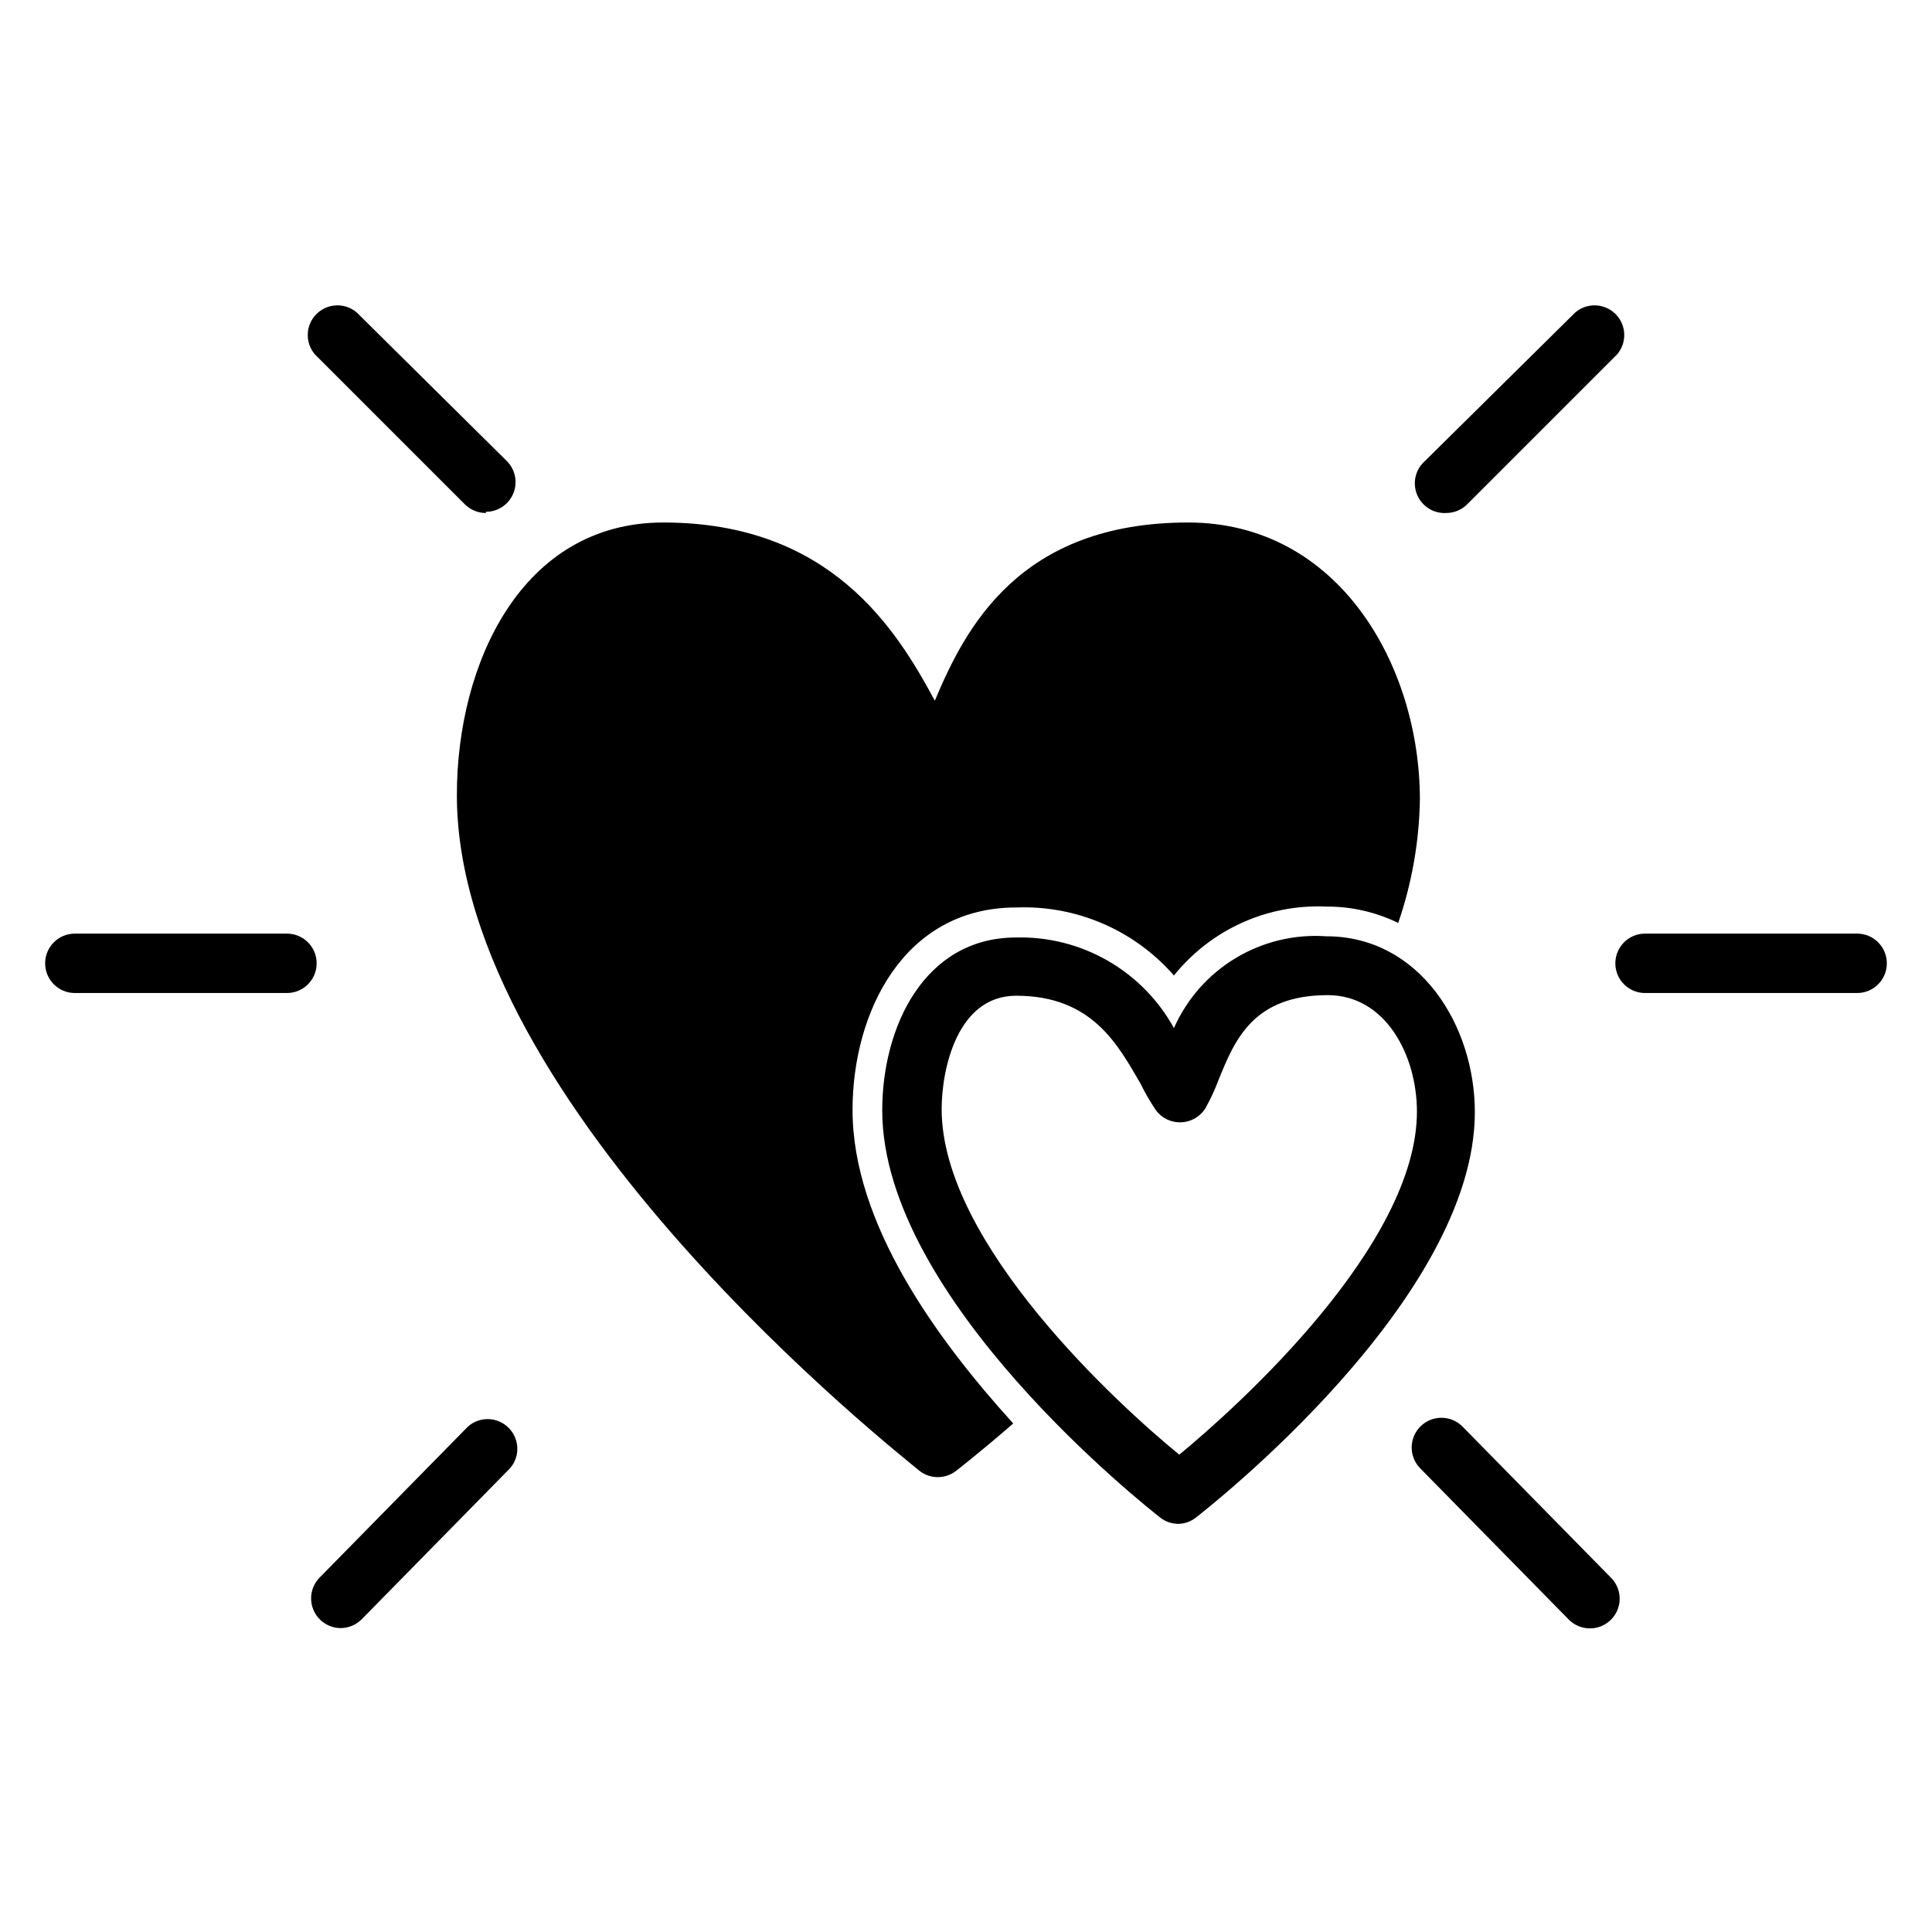
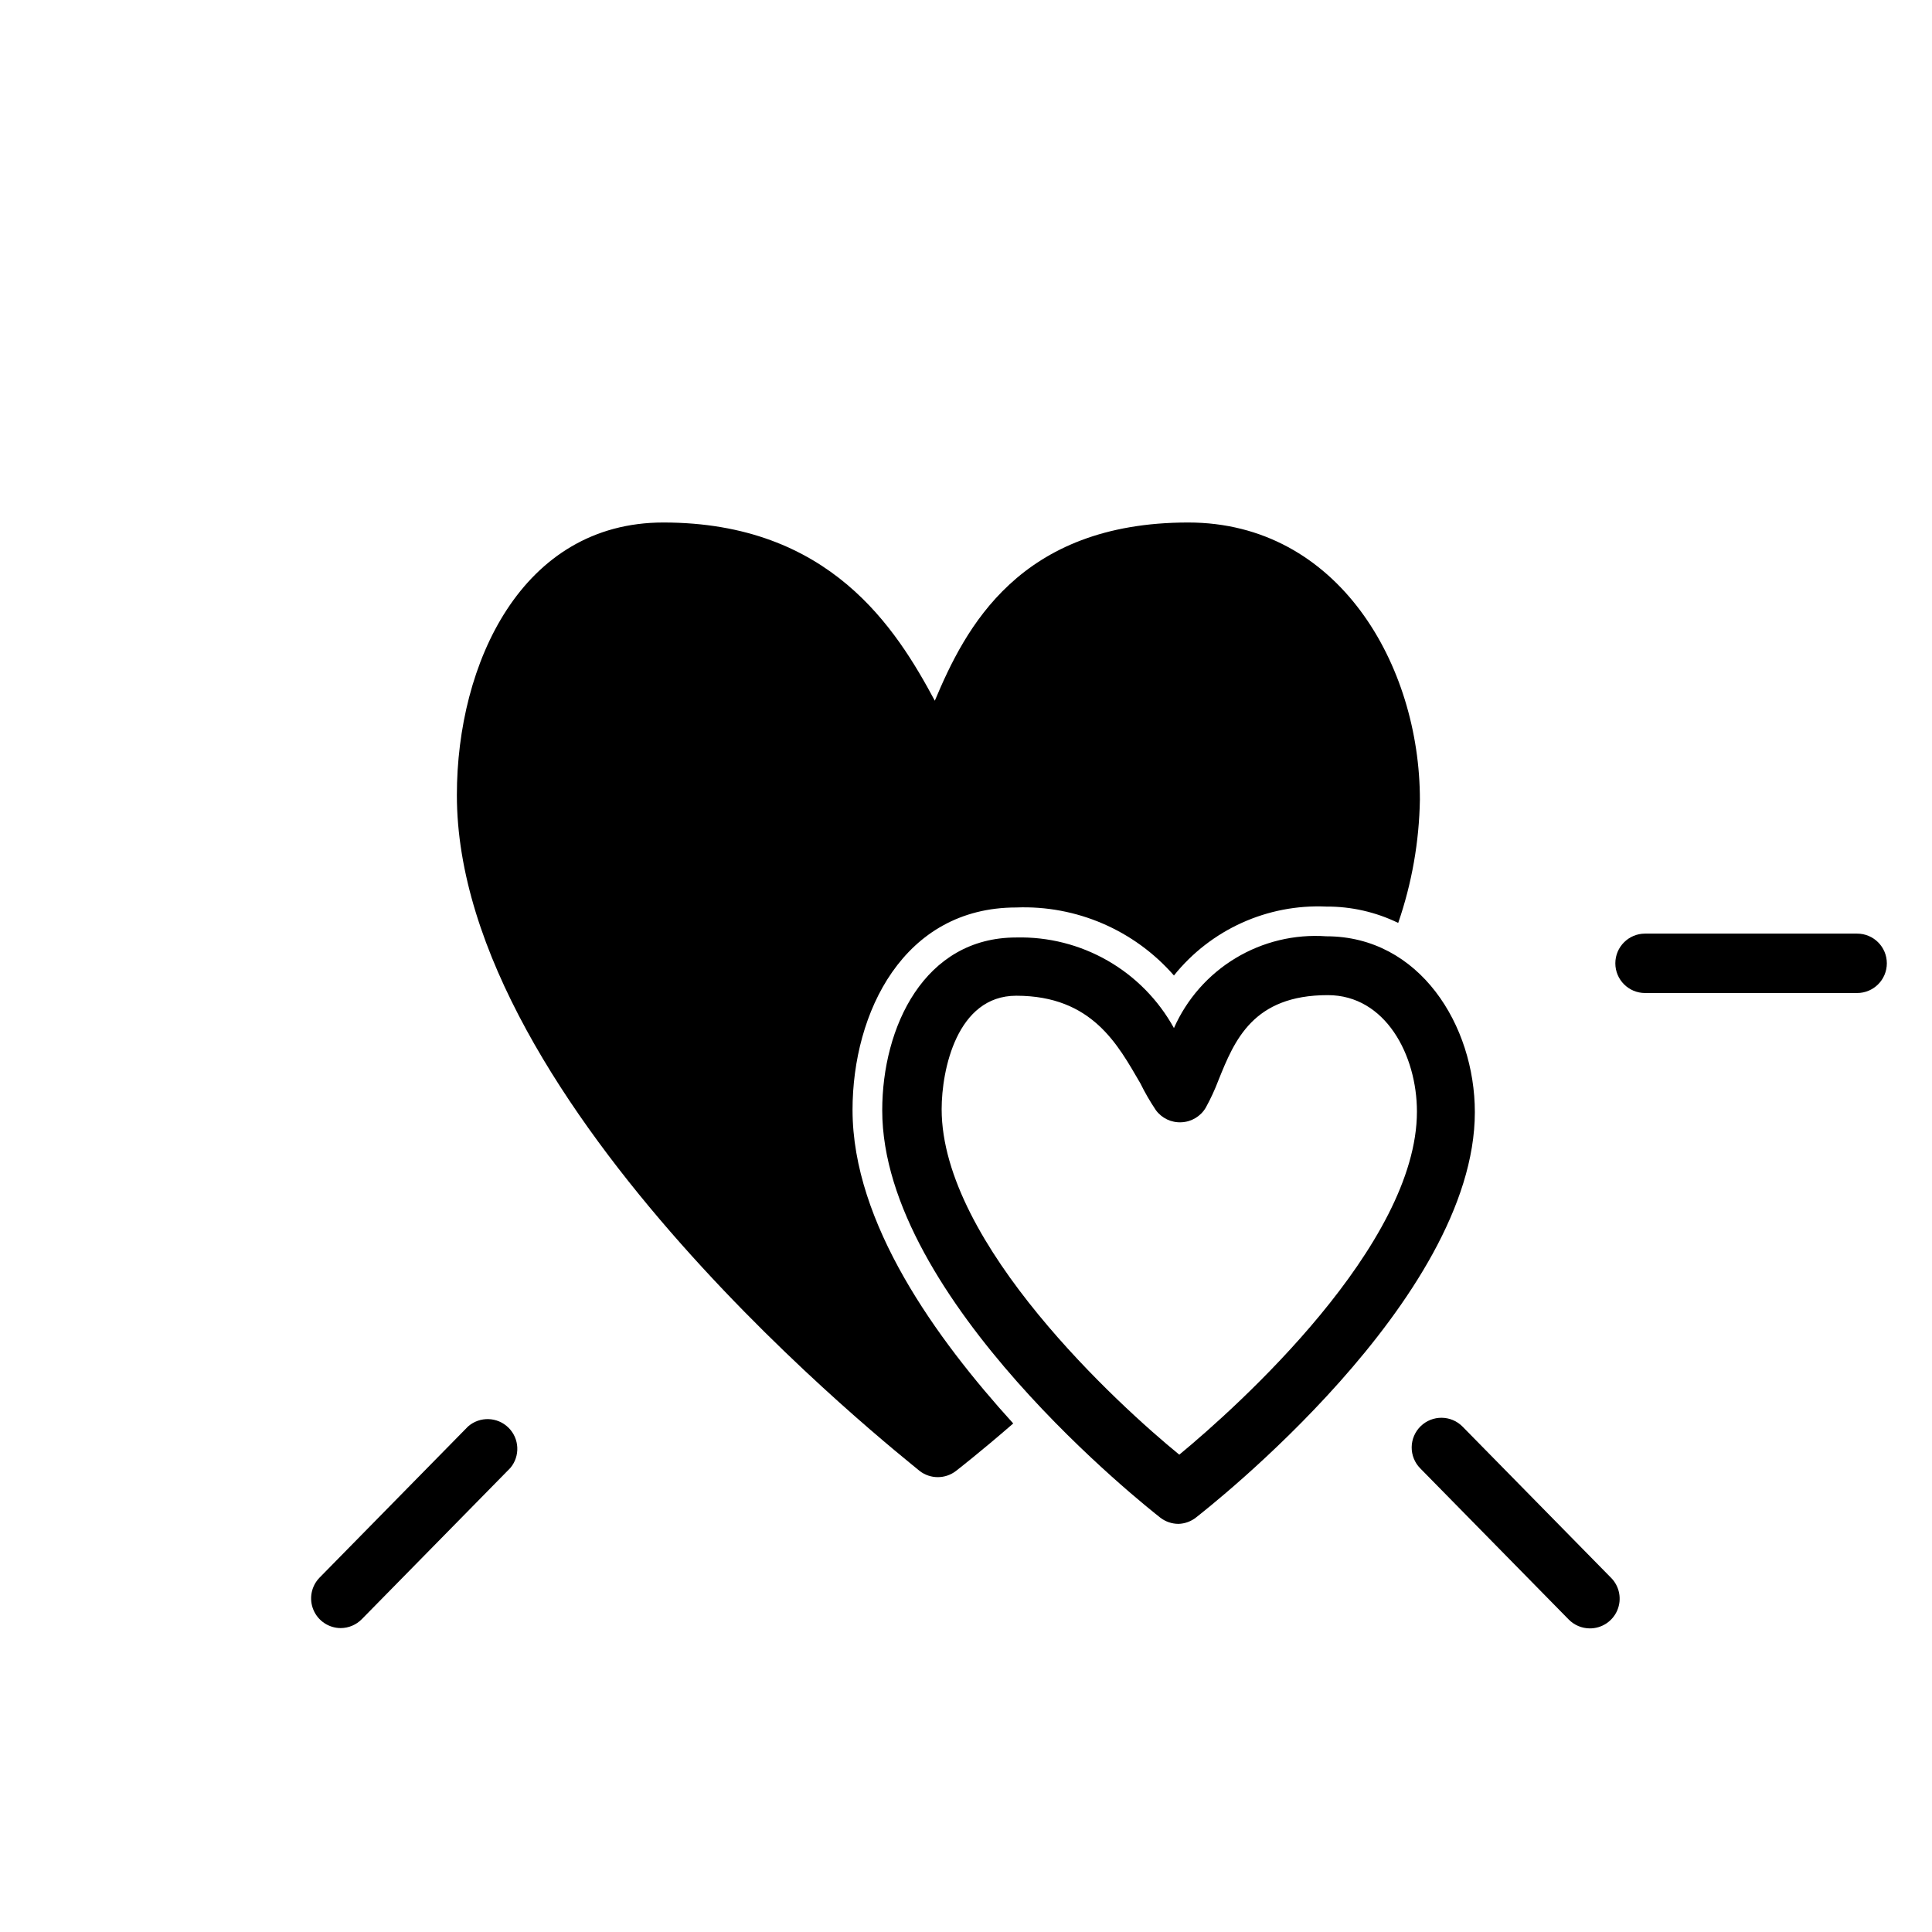
<svg xmlns="http://www.w3.org/2000/svg" fill="#000000" width="800px" height="800px" version="1.1" viewBox="144 144 512 512">
  <g>
    <path d="m456.29 547.84c-1.742-0.008-3.43-0.586-4.805-1.652-2.992-2.363-73.684-57.781-73.684-107.93 0-22.043 11.098-45.816 35.504-45.816 8.5-0.207 16.891 1.922 24.262 6.156s13.438 10.41 17.539 17.852c3.414-7.715 9.121-14.191 16.348-18.543 7.227-4.352 15.621-6.371 24.035-5.781 24.719 0 39.359 23.617 39.359 46.602 0 49.75-70.848 105.01-73.84 107.38h0.004c-1.344 1.078-3.004 1.688-4.723 1.734zm-42.984-139.96c-15.742 0-19.758 19.68-19.758 30.07 0 35.738 47.23 78.719 62.977 91.551 15.742-12.988 62.977-55.578 62.977-90.922 0-14.957-8.344-30.859-23.617-30.859-19.836 0-24.719 11.965-28.969 22.516-0.953 2.516-2.086 4.965-3.383 7.32-1.359 2.297-3.789 3.75-6.457 3.859-2.656 0.137-5.203-1.078-6.769-3.227-1.523-2.269-2.891-4.637-4.094-7.086-5.902-10.078-12.672-23.223-32.906-23.223z" />
-     <path d="m527.21 279.95c-3.344 0.168-6.43-1.797-7.688-4.902-1.262-3.102-0.418-6.664 2.098-8.871l39.832-39.363c3.125-2.672 7.781-2.492 10.688 0.414s3.086 7.562 0.414 10.688l-39.754 39.754c-1.488 1.473-3.496 2.293-5.59 2.281z" />
    <path d="m636.16 407.16h-56.207c-4.348 0-7.871-3.523-7.871-7.871 0-4.348 3.523-7.871 7.871-7.871h56.207c4.348 0 7.871 3.523 7.871 7.871 0 4.348-3.523 7.871-7.871 7.871z" />
    <path d="m565.31 575.54c-2.106-0.008-4.117-0.859-5.59-2.359l-39.359-40.07c-1.465-1.492-2.273-3.504-2.25-5.594 0.023-2.09 0.875-4.082 2.367-5.543 3.109-3.043 8.094-2.992 11.137 0.117l39.359 40.07h0.004c2.223 2.269 2.863 5.652 1.625 8.578-1.238 2.926-4.117 4.82-7.293 4.801z" />
    <path d="m234.29 575.46c-3.164-0.012-6.012-1.918-7.231-4.836-1.223-2.922-0.574-6.285 1.641-8.547l39.359-40.07v0.004c3.106-2.699 7.762-2.555 10.691 0.336 2.93 2.887 3.141 7.543 0.488 10.684l-39.359 40.07c-1.473 1.5-3.488 2.352-5.59 2.359z" />
-     <path d="m220.04 407.16h-56.207c-4.348 0-7.871-3.523-7.871-7.871 0-4.348 3.523-7.871 7.871-7.871h56.207c4.348 0 7.875 3.523 7.875 7.871 0 4.348-3.527 7.871-7.875 7.871z" />
-     <path d="m272.79 279.95c-2.09 0.012-4.102-0.809-5.586-2.281l-39.754-39.754c-2.676-3.125-2.496-7.781 0.41-10.688 2.91-2.906 7.566-3.086 10.688-0.414l39.754 39.363c2.269 2.25 2.953 5.652 1.727 8.605-1.227 2.953-4.117 4.871-7.316 4.856z" />
    <path d="m369.93 438.18c0-25.898 13.539-53.688 43.375-53.688 15.945-0.625 31.312 6.004 41.801 18.023 9.777-12.18 24.781-18.965 40.383-18.262 6.602-0.039 13.117 1.445 19.051 4.332 3.625-10.52 5.562-21.547 5.746-32.672 0-35.582-21.57-73.445-61.402-73.445-44.871 0-59.117 28.102-67.148 47.23-10.234-19.051-27.711-47.23-71.949-47.23-37.551 0-54.711 37.391-54.711 72.188-0.078 82.656 117.61 174.91 122.65 179.17 2.828 2.176 6.773 2.176 9.602 0 0 0 6.219-4.801 15.191-12.594-20.387-22.438-42.586-53.059-42.586-83.051z" />
  </g>
</svg>